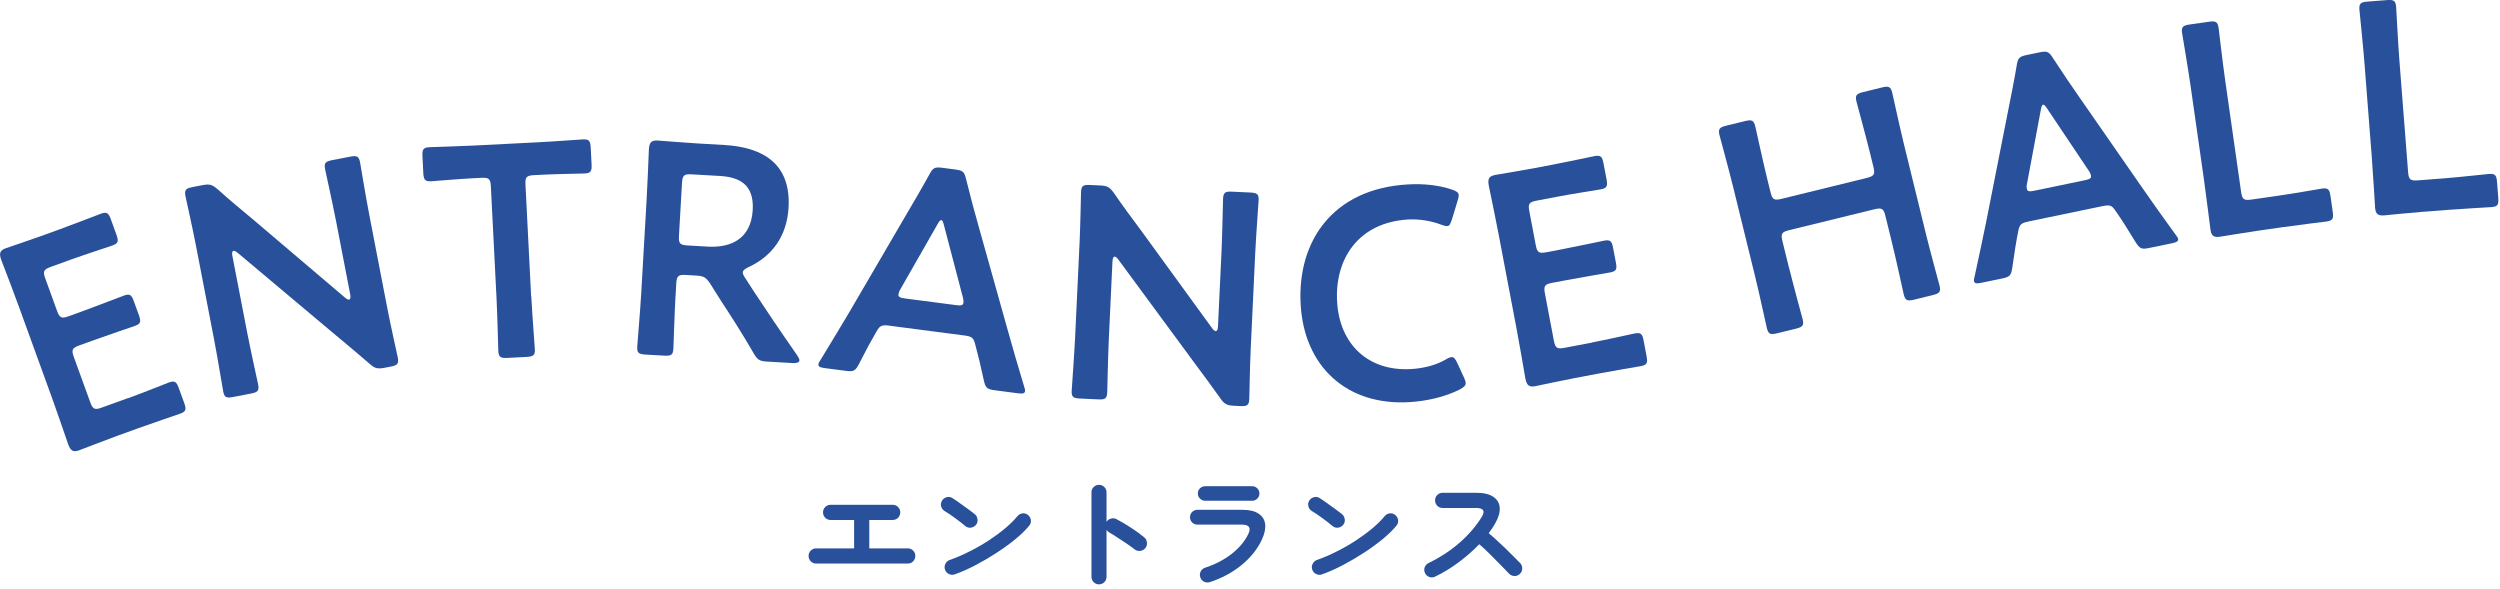
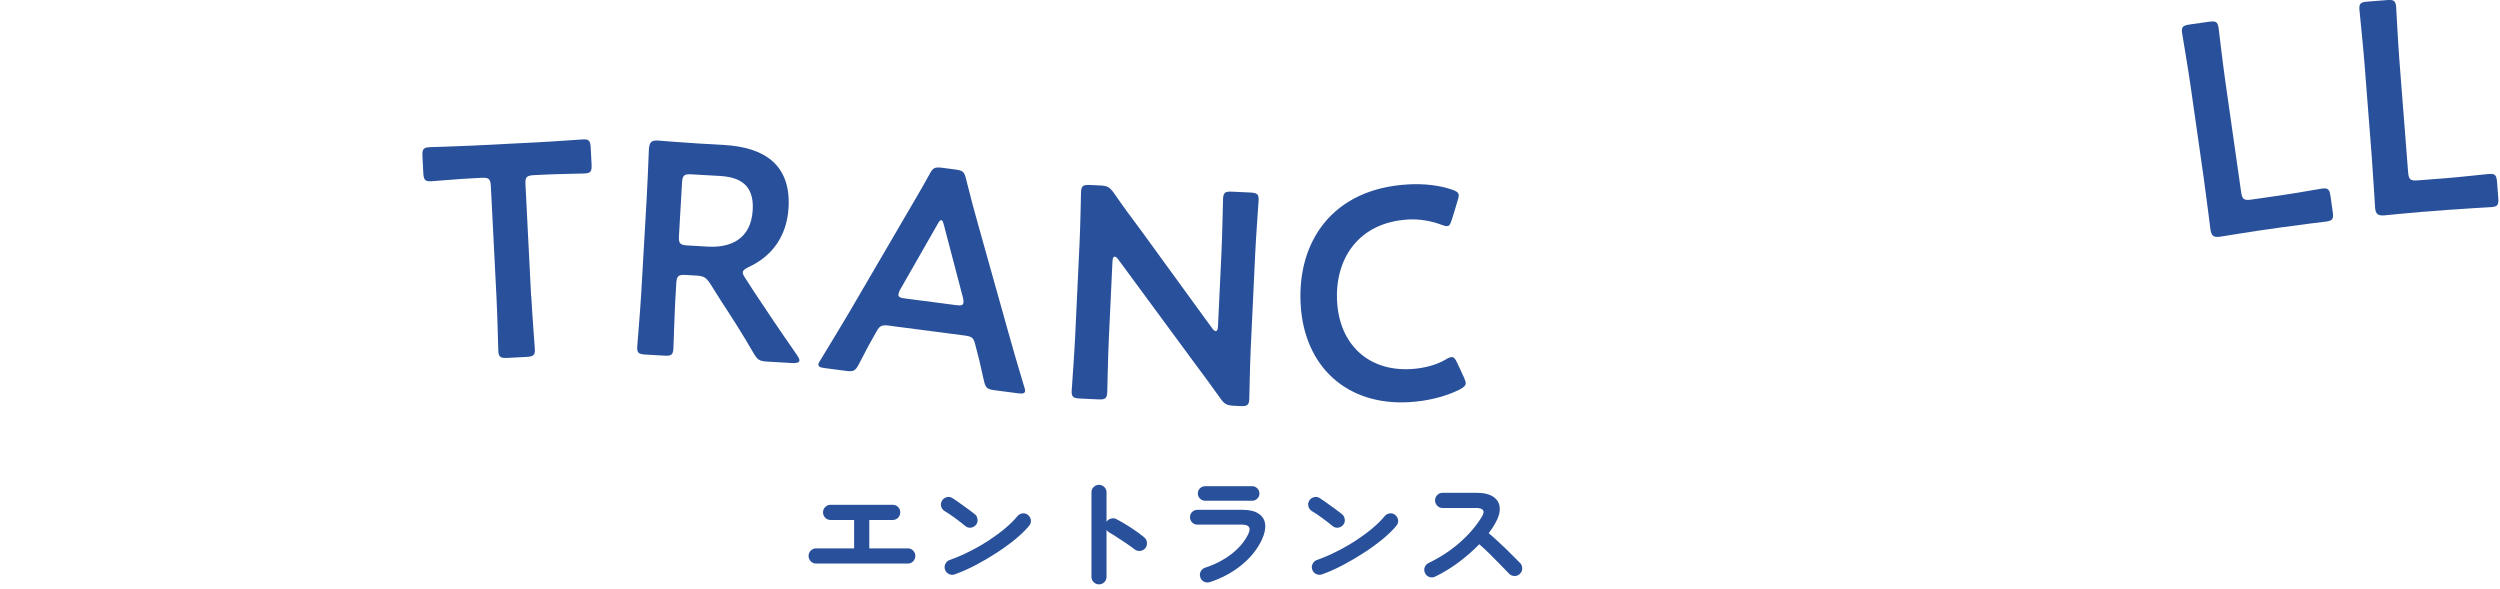
<svg xmlns="http://www.w3.org/2000/svg" width="531" height="125" viewBox="0 0 531 125" fill="none">
  <g clip-path="url(#clip0_1978_2218)">
-     <path d="M27.162 84.6C30.052 83.55 35.412 81.4 35.842 81.25C37.112 80.79 37.482 81.06 37.982 82.45L39.122 85.58C39.622 86.97 39.512 87.42 38.252 87.87C37.832 88.02 32.362 89.87 29.462 90.92L24.822 92.6C21.992 93.63 17.272 95.48 16.852 95.63C15.522 96.11 14.992 95.76 14.462 94.31C13.292 90.91 11.982 87.09 10.932 84.2L4.062 65.27C2.992 62.32 1.462 58.3 0.282 55.25C-0.238 53.8 -0.058 53.19 1.272 52.71C1.692 52.56 6.502 50.95 9.332 49.92L12.712 48.69C15.602 47.64 20.992 45.55 21.412 45.4C22.682 44.94 23.052 45.21 23.552 46.6L24.732 49.86C25.232 51.25 25.122 51.7 23.862 52.15C23.442 52.3 17.952 54.09 15.052 55.14L10.772 56.69C9.262 57.24 9.072 57.65 9.622 59.15L12.112 66.02C12.662 67.53 13.072 67.72 14.582 67.17L17.592 66.08C20.422 65.05 25.872 62.94 26.292 62.79C27.562 62.33 27.932 62.6 28.432 63.99L29.502 66.94C30.002 68.33 29.892 68.78 28.632 69.23C28.212 69.38 22.682 71.25 19.842 72.28L16.832 73.37C15.322 73.92 15.132 74.33 15.682 75.83L19.162 85.42C19.712 86.93 20.122 87.12 21.622 86.57L27.172 84.56L27.162 84.6Z" fill="#29509A" />
-     <path d="M52.51 70.68C53.22 74.33 54.74 81.22 54.83 81.66C55.08 82.98 54.76 83.31 53.31 83.59L49.53 84.32C48.08 84.6 47.65 84.42 47.4 83.1C47.31 82.66 46.17 75.7 45.46 72.04L41.59 52.01C40.91 48.48 39.48 42.1 39.39 41.66C39.14 40.34 39.46 40.01 40.91 39.73L42.99 39.33C44.56 39.03 45.05 39.19 46.3 40.26C48.75 42.47 51.24 44.53 53.73 46.6L73.27 63.21C73.66 63.53 73.95 63.67 74.14 63.63C74.45 63.57 74.51 63.17 74.39 62.54L71.37 46.92C70.66 43.27 69.14 36.38 69.05 35.94C68.79 34.62 69.12 34.29 70.57 34.01L74.35 33.28C75.8 33 76.23 33.18 76.48 34.5C76.56 34.94 77.71 41.9 78.42 45.56L82.29 65.59C82.96 69.05 84.4 75.5 84.49 75.94C84.74 77.26 84.42 77.59 82.97 77.87L81.71 78.11C80.14 78.41 79.58 78.26 78.4 77.18C76.05 75.15 73.78 73.24 71.22 71.12L50.48 53.7C50.09 53.38 49.8 53.24 49.61 53.28C49.29 53.34 49.24 53.74 49.36 54.37L52.51 70.68Z" fill="#29509A" />
    <path d="M112.84 62.91C113.03 66.62 113.58 73.66 113.6 74.11C113.67 75.45 113.3 75.73 111.82 75.81L107.78 76.02C106.31 76.09 105.91 75.86 105.84 74.51C105.82 74.06 105.65 67.01 105.46 63.29L104.26 39.59C104.18 37.99 103.84 37.68 102.24 37.77L100.25 37.87C97.56 38.01 92.06 38.48 91.61 38.5C90.26 38.57 89.99 38.2 89.91 36.72L89.73 33.2C89.66 31.73 89.89 31.33 91.24 31.26C91.69 31.24 97.52 31.07 100.53 30.92L114.49 30.21C117.5 30.06 123.32 29.63 123.77 29.61C125.12 29.54 125.39 29.91 125.47 31.39L125.65 34.91C125.72 36.38 125.49 36.78 124.14 36.85C123.69 36.87 118.17 36.96 115.48 37.1L113.43 37.2C111.83 37.28 111.52 37.62 111.61 39.22L112.81 62.92L112.84 62.91Z" fill="#29509A" />
    <path d="M143.48 62.84C143.27 66.55 143.05 73.61 143.03 74.05C142.95 75.39 142.55 75.63 141.08 75.54L137.11 75.31C135.64 75.23 135.27 74.95 135.35 73.6C135.38 73.15 135.97 66.12 136.19 62.41L137.33 42.56C137.51 39.42 137.68 35.39 137.82 31.8C137.91 30.26 138.32 29.77 139.73 29.85C140.18 29.88 145.23 30.3 148.24 30.47L153.87 30.8C162.13 31.28 168.03 34.83 167.49 44.11C167.14 50.13 164 54.44 158.99 56.73C158.2 57.13 157.79 57.43 157.77 57.82C157.75 58.14 157.92 58.53 158.34 59.14L160.23 62.07C163.07 66.35 165.43 69.89 169.35 75.51C169.64 75.98 169.82 76.31 169.8 76.56C169.77 77.01 169.19 77.17 168.23 77.11L162.92 76.8C161.32 76.71 160.89 76.43 160.07 75.03C157.62 70.78 155.38 67.31 153.19 63.97L150.84 60.24C149.95 58.9 149.46 58.62 147.85 58.53L145.67 58.4C144.07 58.31 143.73 58.61 143.64 60.21L143.49 62.83L143.48 62.84ZM144.21 50.1C144.12 51.7 144.42 52.04 146.02 52.13L150.31 52.38C155.11 52.66 159.52 50.86 159.88 44.58C160.2 39.01 156.81 37.59 152.84 37.37L146.89 37.03C145.29 36.94 144.95 37.24 144.86 38.84L144.21 50.11V50.1Z" fill="#29509A" />
    <path d="M189.062 69.19C187.412 68.98 186.942 69.04 186.192 70.37C185.032 72.35 183.922 74.41 182.442 77.32C181.672 78.77 181.322 78.99 179.662 78.77L175.212 78.19C174.192 78.06 173.762 77.87 173.832 77.36C173.862 77.11 174.032 76.8 174.352 76.33C176.902 72.13 178.722 69.14 180.462 66.19L192.362 45.81C193.862 43.23 195.592 40.35 197.382 37.09C198.152 35.64 198.502 35.43 200.162 35.64L202.902 36C204.552 36.22 204.842 36.51 205.212 38.11C206.102 41.72 206.972 44.94 207.772 47.76L214.132 70.45C215.102 73.94 216.082 77.3 217.482 81.95C217.672 82.49 217.752 82.83 217.722 83.08C217.652 83.59 217.192 83.66 216.172 83.53L211.272 82.89C209.622 82.67 209.332 82.38 208.962 80.78C208.282 77.59 207.732 75.32 207.122 73.1C206.732 71.63 206.362 71.45 204.652 71.23L189.072 69.2L189.062 69.19ZM191.232 61.45C190.982 61.87 190.872 62.24 190.832 62.5C190.752 63.07 191.182 63.26 192.202 63.39L203.082 64.81C204.102 64.94 204.562 64.87 204.632 64.3C204.662 64.05 204.652 63.66 204.522 63.19L200.502 47.86C200.332 47.19 200.192 46.78 199.932 46.75C199.742 46.72 199.442 47.01 199.102 47.68L191.222 61.47L191.232 61.45Z" fill="#29509A" />
    <path d="M235.509 72.1C235.339 75.82 235.199 82.87 235.179 83.32C235.119 84.67 234.719 84.9 233.249 84.83L229.409 84.65C227.939 84.58 227.559 84.31 227.629 82.96C227.649 82.51 228.169 75.47 228.349 71.76L229.309 51.38C229.479 47.79 229.589 41.25 229.609 40.8C229.669 39.45 230.069 39.22 231.539 39.29L233.649 39.39C235.249 39.46 235.689 39.74 236.649 41.07C238.509 43.79 240.449 46.39 242.379 48.98L257.459 69.72C257.759 70.12 258.009 70.32 258.199 70.33C258.519 70.34 258.669 69.97 258.699 69.33L259.449 53.44C259.619 49.72 259.759 42.67 259.779 42.22C259.839 40.87 260.239 40.64 261.709 40.71L265.549 40.89C267.019 40.96 267.399 41.23 267.329 42.58C267.309 43.03 266.789 50.07 266.609 53.78L265.649 74.16C265.479 77.68 265.369 84.29 265.349 84.74C265.289 86.09 264.889 86.32 263.419 86.25L262.139 86.19C260.539 86.11 260.039 85.83 259.139 84.51C257.329 81.98 255.579 79.59 253.589 76.93L237.529 55.12C237.229 54.72 236.979 54.52 236.789 54.51C236.469 54.5 236.319 54.87 236.289 55.51L235.509 72.1Z" fill="#29509A" />
    <path d="M311.309 81.34C311.339 81.92 310.909 82.26 309.979 82.76C306.979 84.28 303.049 85.21 299.269 85.42C286.009 86.17 276.999 77.81 276.259 64.68C275.499 51.3 283.029 40.08 299.039 39.17C302.369 38.98 305.539 39.32 308.349 40.25C309.329 40.58 309.799 40.87 309.829 41.45C309.849 41.77 309.739 42.16 309.579 42.69L308.389 46.61C308.059 47.59 307.889 47.99 307.379 48.02C307.059 48.04 306.669 47.93 306.079 47.71C304.039 46.93 301.509 46.49 299.139 46.62C288.509 47.22 283.489 55.02 283.999 64.05C284.509 73.08 290.559 78.91 299.709 78.39C302.459 78.23 305.119 77.51 307.049 76.37C307.609 76.02 308.049 75.86 308.309 75.85C308.819 75.82 309.099 76.19 309.539 77.13L310.929 80.14C311.149 80.64 311.299 81.02 311.319 81.34H311.309Z" fill="#29509A" />
-     <path d="M338.091 72.75C341.111 72.18 346.751 70.91 347.191 70.83C348.511 70.58 348.841 70.91 349.111 72.36L349.731 75.64C350.001 77.09 349.821 77.52 348.501 77.77C348.061 77.85 342.361 78.8 339.341 79.38L334.491 80.3C331.531 80.86 326.571 81.93 326.131 82.02C324.741 82.28 324.271 81.85 323.981 80.34C323.371 76.8 322.681 72.82 322.111 69.79L318.351 50C317.761 46.91 316.901 42.7 316.231 39.5C315.941 37.99 316.231 37.41 317.611 37.15C318.051 37.07 323.051 36.25 326.021 35.69L329.551 35.02C332.571 34.45 338.221 33.24 338.661 33.16C339.981 32.91 340.311 33.24 340.581 34.69L341.231 38.09C341.501 39.54 341.321 39.97 340.001 40.22C339.561 40.3 333.851 41.19 330.831 41.77L326.361 42.62C324.781 42.92 324.531 43.29 324.831 44.87L326.191 52.05C326.491 53.63 326.861 53.88 328.441 53.58L331.591 52.98C334.551 52.42 340.261 51.2 340.701 51.12C342.021 50.87 342.351 51.2 342.621 52.65L343.211 55.74C343.491 57.19 343.311 57.62 341.981 57.87C341.541 57.95 335.781 58.92 332.821 59.48L329.671 60.08C328.091 60.38 327.841 60.75 328.141 62.33L330.041 72.35C330.341 73.93 330.711 74.18 332.291 73.88L338.091 72.78V72.75Z" fill="#29509A" />
-     <path d="M380.019 56.96C380.909 60.57 382.769 67.38 382.879 67.81C383.199 69.12 382.879 69.46 381.459 69.81L377.469 70.79C376.039 71.14 375.599 70.98 375.279 69.68C375.169 69.24 373.679 62.35 372.789 58.73L368.079 39.55C367.189 35.94 365.329 29.13 365.219 28.7C364.899 27.39 365.219 27.05 366.639 26.7L370.629 25.72C372.059 25.37 372.499 25.53 372.819 26.83C372.929 27.27 374.419 34.16 375.309 37.78L376.059 40.83C376.439 42.39 376.829 42.62 378.389 42.24L396.509 37.79C398.069 37.41 398.299 37.02 397.919 35.46L397.169 32.41C396.279 28.8 394.419 21.99 394.309 21.56C393.989 20.25 394.309 19.91 395.729 19.56L399.719 18.58C401.149 18.23 401.589 18.39 401.909 19.69C402.019 20.13 403.509 27.02 404.399 30.64L409.099 49.82C409.989 53.43 411.849 60.24 411.959 60.67C412.279 61.98 411.959 62.32 410.539 62.67L406.549 63.65C405.119 64 404.679 63.84 404.359 62.54C404.249 62.1 402.759 55.21 401.869 51.59L400.459 45.86C400.079 44.3 399.689 44.07 398.129 44.45L379.999 48.89C378.439 49.27 378.209 49.66 378.589 51.22L379.999 56.95L380.019 56.96Z" fill="#29509A" />
-     <path d="M431.01 47.02C429.38 47.36 428.96 47.57 428.68 49.07C428.23 51.32 427.86 53.63 427.41 56.87C427.16 58.49 426.9 58.81 425.26 59.15L420.86 60.06C419.86 60.27 419.39 60.23 419.28 59.73C419.23 59.48 419.28 59.14 419.44 58.58C420.48 53.78 421.21 50.35 421.89 47L426.46 23.85C427.03 20.91 427.73 17.63 428.34 13.96C428.59 12.34 428.85 12.02 430.49 11.68L433.19 11.12C434.82 10.78 435.19 10.97 436.07 12.36C438.09 15.48 439.97 18.23 441.65 20.64L455.09 39.99C457.15 42.97 459.18 45.82 462.03 49.75C462.39 50.2 462.58 50.49 462.63 50.74C462.73 51.24 462.32 51.46 461.32 51.67L456.48 52.67C454.85 53.01 454.48 52.82 453.6 51.43C451.91 48.64 450.65 46.67 449.34 44.78C448.49 43.52 448.09 43.47 446.39 43.82L431 47.01L431.01 47.02ZM430.53 39C430.43 39.48 430.45 39.87 430.5 40.12C430.62 40.69 431.08 40.72 432.09 40.51L442.83 38.28C443.83 38.07 444.25 37.85 444.13 37.29C444.08 37.04 443.94 36.67 443.66 36.27L434.84 23.1C434.46 22.52 434.19 22.19 433.94 22.24C433.75 22.28 433.57 22.65 433.46 23.39L430.54 39H430.53Z" fill="#29509A" />
    <path d="M479.962 48.95C476.982 49.38 471.982 50.22 471.532 50.28C470.202 50.47 469.692 50.09 469.502 48.76C469.442 48.31 468.582 41.44 468.082 37.88L465.262 18.13C464.732 14.45 463.552 7.49 463.482 7.05C463.292 5.72 463.632 5.41 465.102 5.2L469.162 4.62C470.622 4.41 471.042 4.62 471.232 5.94C471.292 6.38 472.102 13.4 472.632 17.08L476.012 40.76C476.242 42.35 476.602 42.62 478.192 42.39L483.972 41.56C487.022 41.13 492.712 40.12 493.152 40.06C494.482 39.87 494.792 40.21 495.002 41.68L495.472 44.98C495.682 46.44 495.472 46.86 494.152 47.05C493.712 47.11 487.972 47.8 484.932 48.24L479.982 48.95H479.962Z" fill="#29509A" />
    <path d="M514.901 44.96C511.901 45.19 506.851 45.71 506.401 45.75C505.061 45.85 504.571 45.44 504.471 44.1C504.431 43.65 504.031 36.74 503.751 33.15L502.201 13.26C501.911 9.55 501.171 2.53 501.141 2.08C501.041 0.74 501.401 0.45 502.871 0.34L506.961 0.02C508.431 -0.09 508.841 0.13 508.941 1.48C508.981 1.93 509.331 8.98 509.621 12.69L511.481 36.54C511.601 38.14 511.951 38.43 513.551 38.31L519.371 37.86C522.441 37.62 528.181 36.98 528.631 36.95C529.971 36.85 530.261 37.21 530.371 38.68L530.631 42.01C530.741 43.48 530.521 43.89 529.181 43.99C528.731 44.02 522.971 44.34 519.901 44.58L514.911 44.97L514.901 44.96Z" fill="#29509A" />
  </g>
  <path d="M304.809 122.48C304.428 122.671 304.021 122.697 303.587 122.558C303.171 122.402 302.868 122.125 302.677 121.726C302.487 121.327 302.461 120.92 302.599 120.504C302.755 120.088 303.024 119.785 303.405 119.594C305.884 118.398 308.085 116.959 310.009 115.278C311.951 113.579 313.528 111.742 314.741 109.766C315.504 108.518 315.088 107.894 313.493 107.894H306.395C305.962 107.894 305.589 107.738 305.277 107.426C304.965 107.097 304.809 106.715 304.809 106.282C304.809 105.831 304.965 105.45 305.277 105.138C305.589 104.826 305.962 104.67 306.395 104.67H313.597C315.157 104.67 316.353 104.956 317.185 105.528C318.017 106.083 318.468 106.845 318.537 107.816C318.624 108.787 318.303 109.905 317.575 111.17C317.194 111.863 316.735 112.557 316.197 113.25C316.995 113.909 317.809 114.637 318.641 115.434C319.491 116.214 320.279 116.977 321.007 117.722C321.753 118.45 322.377 119.074 322.879 119.594C323.174 119.906 323.321 120.287 323.321 120.738C323.321 121.189 323.157 121.57 322.827 121.882C322.515 122.194 322.134 122.35 321.683 122.35C321.233 122.333 320.851 122.168 320.539 121.856C320.071 121.371 319.482 120.764 318.771 120.036C318.061 119.291 317.307 118.528 316.509 117.748C315.712 116.951 314.941 116.231 314.195 115.59C312.878 116.959 311.405 118.251 309.775 119.464C308.163 120.66 306.508 121.665 304.809 122.48Z" fill="#29509A" />
  <path d="M280.813 121.986C280.397 122.142 279.981 122.125 279.565 121.934C279.166 121.743 278.889 121.44 278.733 121.024C278.577 120.608 278.594 120.201 278.785 119.802C278.975 119.386 279.279 119.1 279.695 118.944C281.081 118.459 282.477 117.861 283.881 117.15C285.302 116.439 286.654 115.668 287.937 114.836C289.237 113.987 290.415 113.12 291.473 112.236C292.547 111.335 293.423 110.468 294.099 109.636C294.393 109.289 294.757 109.09 295.191 109.038C295.641 108.986 296.031 109.107 296.361 109.402C296.707 109.679 296.907 110.043 296.959 110.494C297.011 110.927 296.889 111.317 296.595 111.664C295.884 112.531 294.939 113.458 293.761 114.446C292.582 115.417 291.265 116.379 289.809 117.332C288.353 118.285 286.853 119.169 285.311 119.984C283.768 120.799 282.269 121.466 280.813 121.986ZM283.049 111.742C282.39 111.187 281.653 110.615 280.839 110.026C280.024 109.419 279.287 108.925 278.629 108.544C278.247 108.301 278.005 107.972 277.901 107.556C277.797 107.123 277.857 106.715 278.083 106.334C278.325 105.953 278.655 105.71 279.071 105.606C279.504 105.485 279.911 105.545 280.293 105.788C280.761 106.083 281.289 106.447 281.879 106.88C282.485 107.296 283.066 107.712 283.621 108.128C284.193 108.544 284.661 108.899 285.025 109.194C285.371 109.471 285.571 109.835 285.623 110.286C285.692 110.719 285.588 111.109 285.311 111.456C285.033 111.803 284.669 112.011 284.219 112.08C283.785 112.132 283.395 112.019 283.049 111.742Z" fill="#29509A" />
  <path d="M256.944 123.65C256.528 123.771 256.12 123.737 255.722 123.546C255.34 123.355 255.08 123.043 254.942 122.61C254.803 122.194 254.829 121.787 255.02 121.388C255.228 120.989 255.54 120.721 255.956 120.582C258.088 119.889 259.96 118.918 261.572 117.67C263.201 116.405 264.397 114.975 265.16 113.38C265.766 112.08 265.307 111.43 263.782 111.43H254.344C253.91 111.43 253.538 111.283 253.226 110.988C252.914 110.676 252.758 110.295 252.758 109.844C252.758 109.393 252.914 109.021 253.226 108.726C253.538 108.431 253.91 108.284 254.344 108.284H263.912C265.402 108.284 266.546 108.561 267.344 109.116C268.158 109.653 268.618 110.407 268.722 111.378C268.826 112.331 268.583 113.432 267.994 114.68C267.04 116.691 265.593 118.485 263.652 120.062C261.728 121.622 259.492 122.818 256.944 123.65ZM256.008 106.36C255.574 106.36 255.202 106.213 254.89 105.918C254.578 105.623 254.422 105.259 254.422 104.826C254.422 104.375 254.578 104.003 254.89 103.708C255.202 103.413 255.574 103.266 256.008 103.266H265.94C266.373 103.266 266.737 103.413 267.032 103.708C267.344 104.003 267.5 104.375 267.5 104.826C267.5 105.259 267.344 105.623 267.032 105.918C266.737 106.213 266.373 106.36 265.94 106.36H256.008Z" fill="#29509A" />
  <path d="M233.414 124.118C232.981 124.118 232.608 123.962 232.296 123.65C231.984 123.338 231.828 122.965 231.828 122.532V104.566C231.828 104.115 231.984 103.743 232.296 103.448C232.608 103.136 232.981 102.98 233.414 102.98C233.865 102.98 234.246 103.136 234.558 103.448C234.87 103.743 235.026 104.115 235.026 104.566V110.832C235.251 110.485 235.563 110.26 235.962 110.156C236.361 110.035 236.751 110.069 237.132 110.26C238.155 110.797 239.195 111.413 240.252 112.106C241.327 112.799 242.254 113.475 243.034 114.134C243.381 114.411 243.571 114.784 243.606 115.252C243.658 115.703 243.537 116.101 243.242 116.448C242.965 116.777 242.601 116.968 242.15 117.02C241.699 117.055 241.301 116.933 240.954 116.656C240.469 116.275 239.905 115.867 239.264 115.434C238.64 115.001 238.007 114.585 237.366 114.186C236.742 113.77 236.17 113.415 235.65 113.12C235.373 112.964 235.165 112.773 235.026 112.548V122.532C235.026 122.965 234.87 123.338 234.558 123.65C234.246 123.962 233.865 124.118 233.414 124.118Z" fill="#29509A" />
  <path d="M202.813 121.986C202.397 122.142 201.981 122.125 201.565 121.934C201.166 121.743 200.889 121.44 200.733 121.024C200.577 120.608 200.594 120.201 200.785 119.802C200.975 119.386 201.279 119.1 201.695 118.944C203.081 118.459 204.477 117.861 205.881 117.15C207.302 116.439 208.654 115.668 209.937 114.836C211.237 113.987 212.415 113.12 213.473 112.236C214.547 111.335 215.423 110.468 216.099 109.636C216.393 109.289 216.757 109.09 217.191 109.038C217.641 108.986 218.031 109.107 218.361 109.402C218.707 109.679 218.907 110.043 218.959 110.494C219.011 110.927 218.889 111.317 218.595 111.664C217.884 112.531 216.939 113.458 215.761 114.446C214.582 115.417 213.265 116.379 211.809 117.332C210.353 118.285 208.853 119.169 207.311 119.984C205.768 120.799 204.269 121.466 202.813 121.986ZM205.049 111.742C204.39 111.187 203.653 110.615 202.839 110.026C202.024 109.419 201.287 108.925 200.629 108.544C200.247 108.301 200.005 107.972 199.901 107.556C199.797 107.123 199.857 106.715 200.083 106.334C200.325 105.953 200.655 105.71 201.071 105.606C201.504 105.485 201.911 105.545 202.293 105.788C202.761 106.083 203.289 106.447 203.879 106.88C204.485 107.296 205.066 107.712 205.621 108.128C206.193 108.544 206.661 108.899 207.025 109.194C207.371 109.471 207.571 109.835 207.623 110.286C207.692 110.719 207.588 111.109 207.311 111.456C207.033 111.803 206.669 112.011 206.219 112.08C205.785 112.132 205.395 112.019 205.049 111.742Z" fill="#29509A" />
  <path d="M173.328 119.698C172.895 119.698 172.522 119.542 172.21 119.23C171.898 118.901 171.742 118.519 171.742 118.086C171.742 117.635 171.898 117.254 172.21 116.942C172.522 116.63 172.895 116.474 173.328 116.474H181.414V110.442H176.422C175.972 110.442 175.59 110.286 175.278 109.974C174.966 109.645 174.81 109.263 174.81 108.83C174.81 108.379 174.966 107.998 175.278 107.686C175.59 107.374 175.972 107.218 176.422 107.218H189.604C190.055 107.218 190.436 107.374 190.748 107.686C191.06 107.998 191.216 108.379 191.216 108.83C191.216 109.263 191.06 109.645 190.748 109.974C190.436 110.286 190.055 110.442 189.604 110.442H184.638V116.474H192.828C193.279 116.474 193.652 116.63 193.946 116.942C194.258 117.254 194.414 117.635 194.414 118.086C194.414 118.519 194.258 118.901 193.946 119.23C193.652 119.542 193.279 119.698 192.828 119.698H173.328Z" fill="#29509A" />
  <defs>
    <clipPath id="clip0_1978_2218">
      <rect width="530.65" height="95.85" fill="white" />
    </clipPath>
  </defs>
</svg>